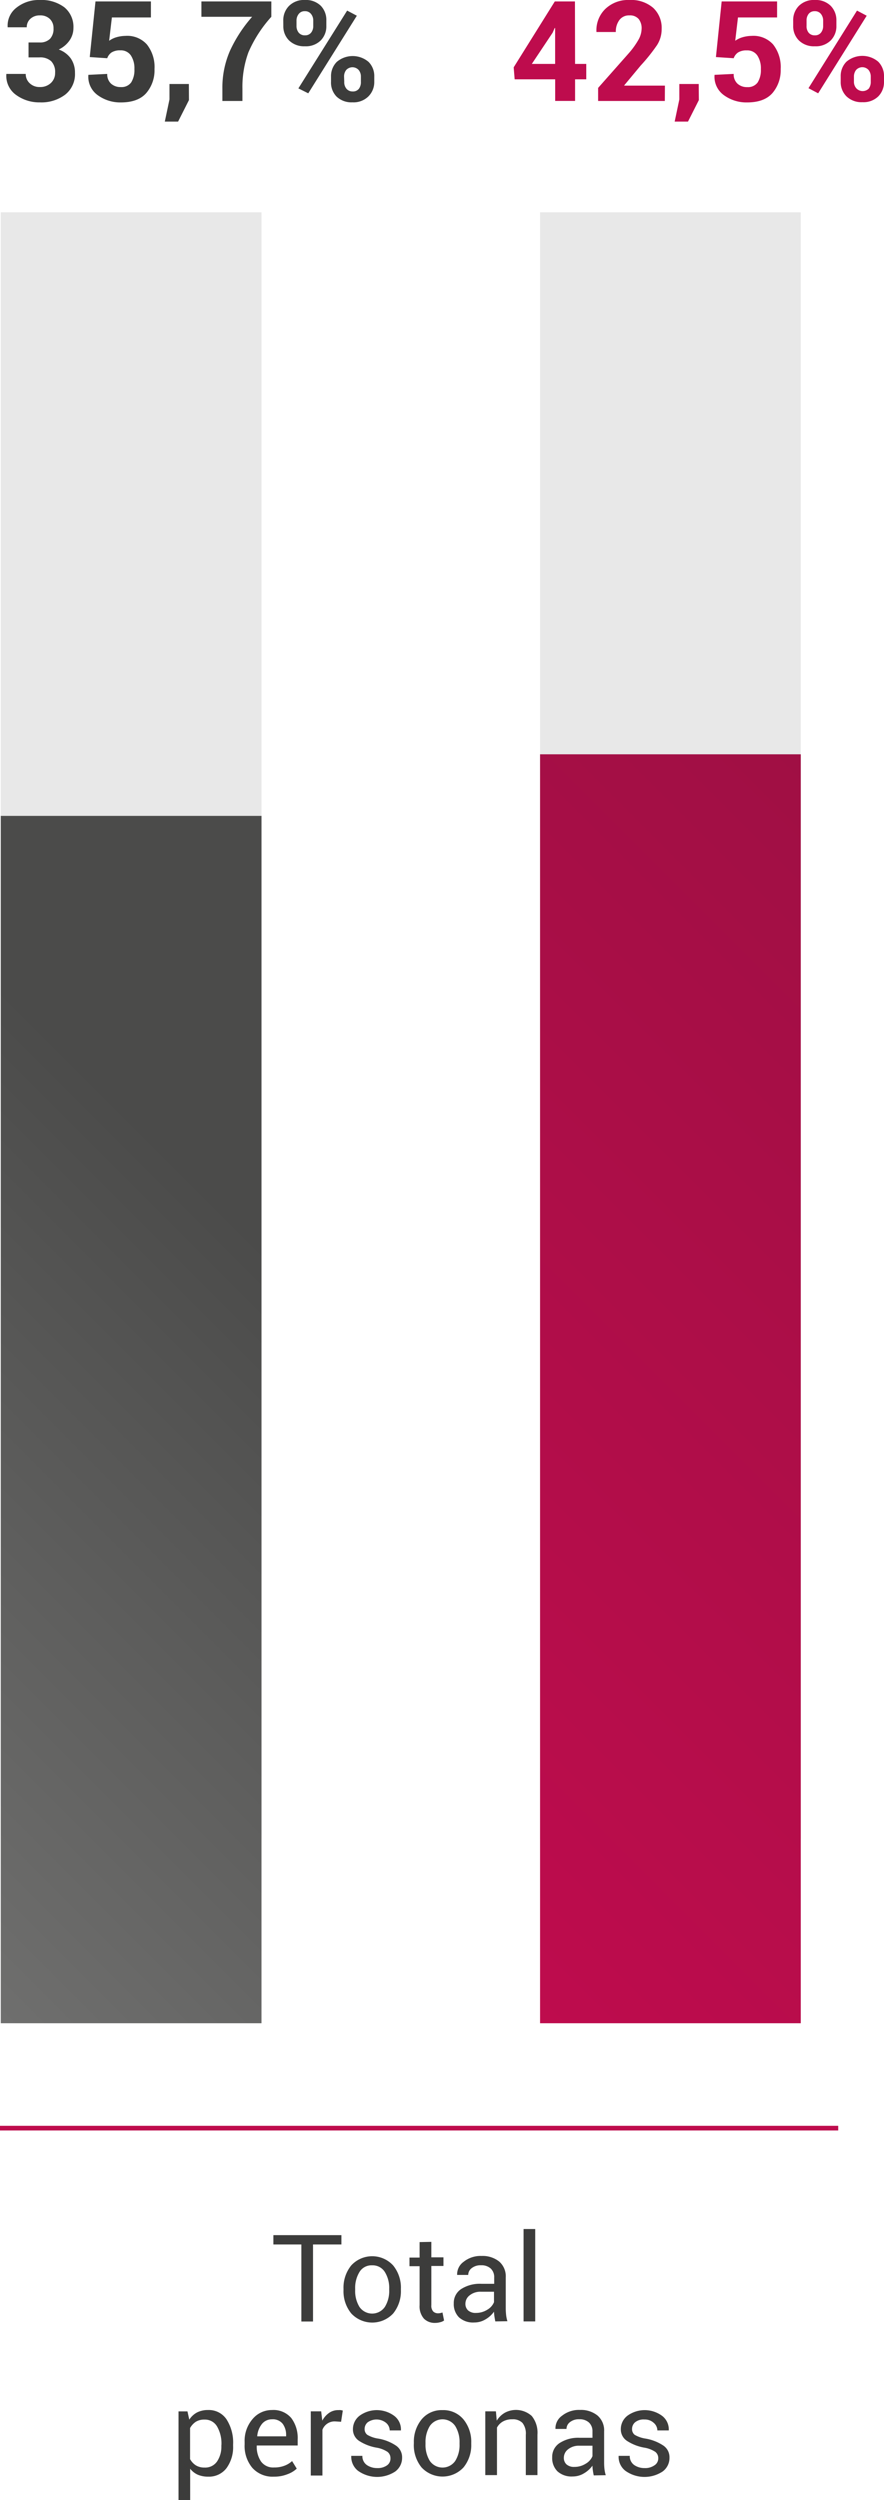
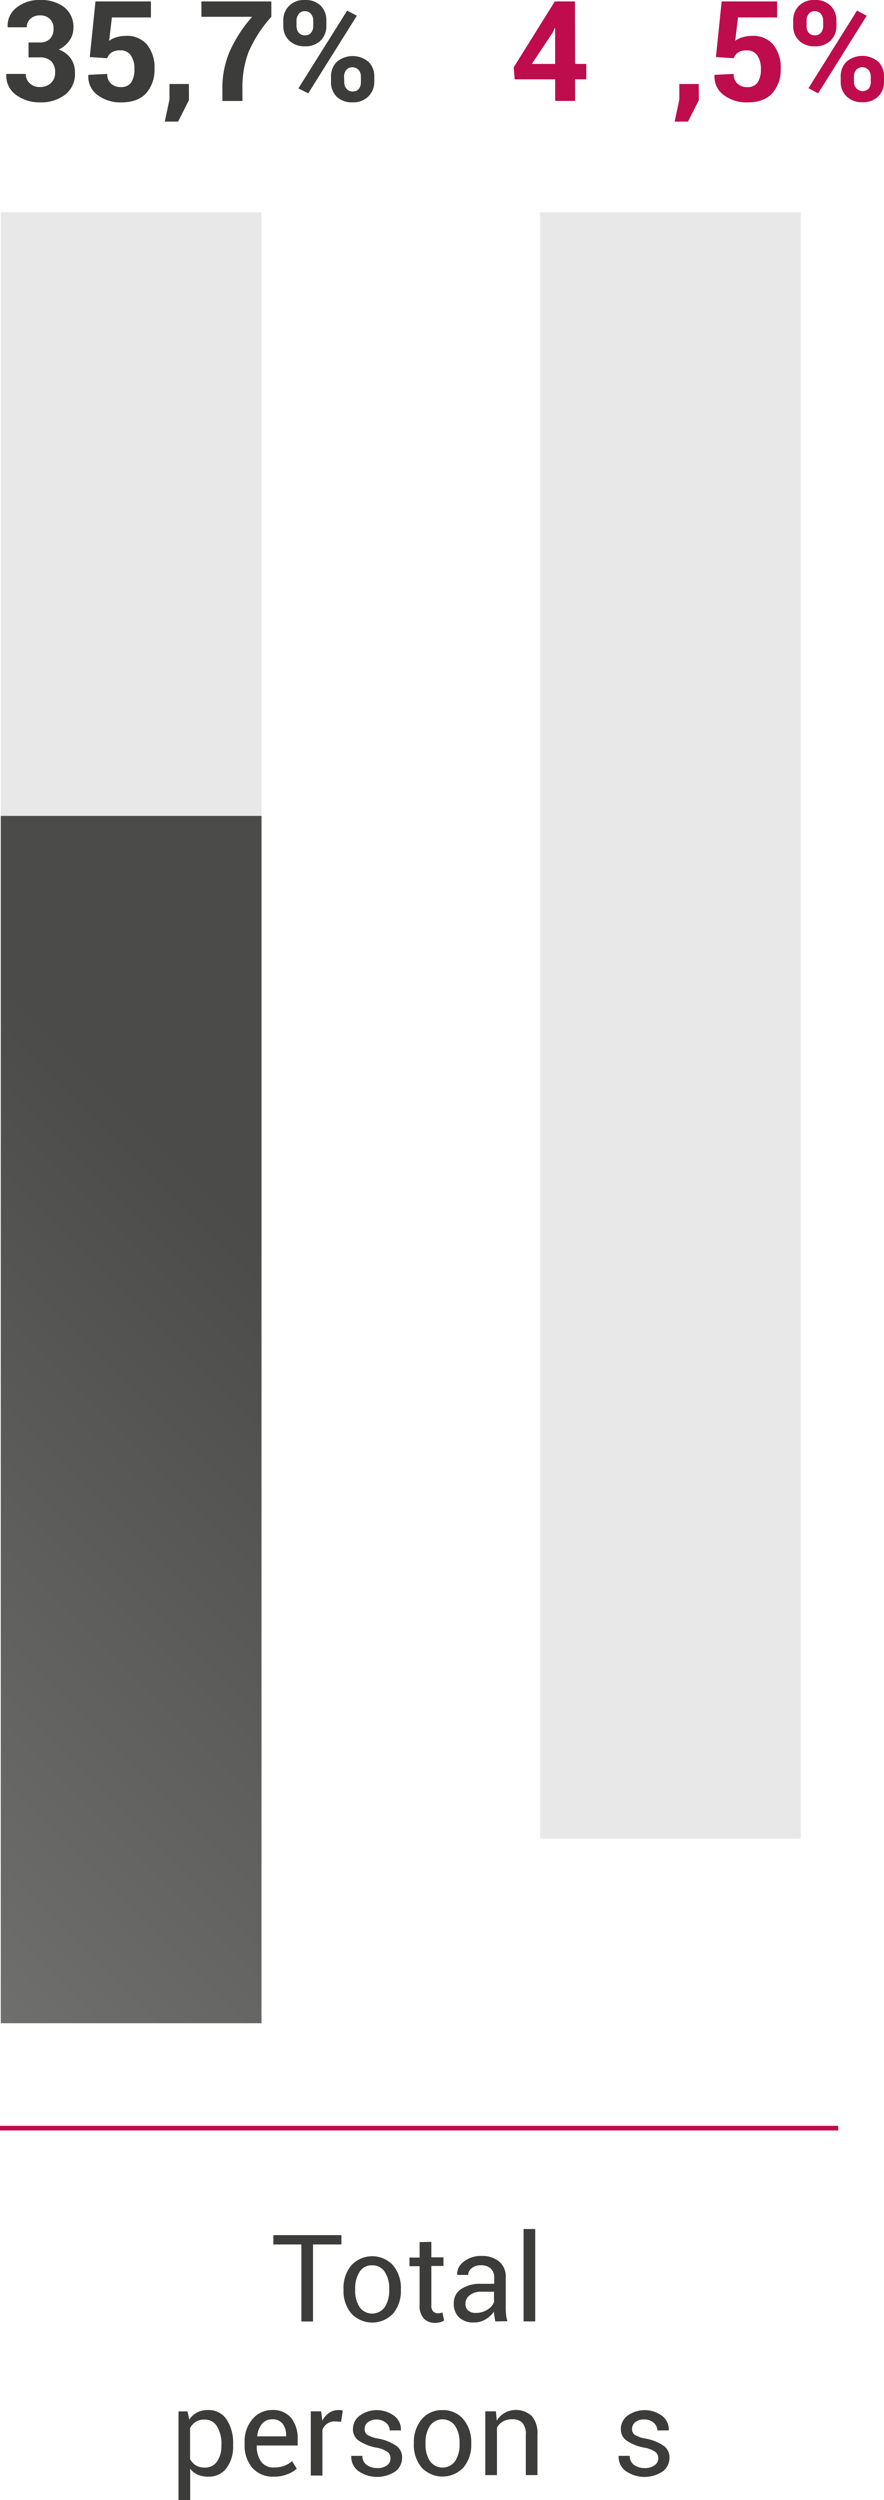
<svg xmlns="http://www.w3.org/2000/svg" viewBox="0 0 189.61 535.77">
  <defs>
    <style>.cls-1{fill:#e8e8e8;}.cls-2{fill:url(#Degradado_sin_nombre_14);}.cls-3{fill:url(#Degradado_sin_nombre_44);}.cls-4{fill:#3c3c3b;}.cls-5{fill:#be0c4d;}.cls-6{fill:none;stroke:#be0c4d;stroke-miterlimit:10;}</style>
    <linearGradient id="Degradado_sin_nombre_14" x1="61.84" y1="379.59" x2="225.77" y2="215.66" gradientUnits="userSpaceOnUse">
      <stop offset="0" stop-color="#be0c4d" />
      <stop offset="1" stop-color="#a00f44" />
    </linearGradient>
    <linearGradient id="Degradado_sin_nombre_44" x1="-50.53" y1="382.89" x2="106.8" y2="225.56" gradientUnits="userSpaceOnUse">
      <stop offset="0" stop-color="#6f6f6e" />
      <stop offset="0.71" stop-color="#4b4b4a" />
    </linearGradient>
  </defs>
  <g id="Capa_2" data-name="Capa 2">
    <g id="Layer_11" data-name="Layer 11">
      <g id="Medida">
        <rect class="cls-1" x="115.84" y="45.5" width="55.92" height="348.55" />
-         <rect class="cls-2" x="115.84" y="161.65" width="55.92" height="271.94" />
        <rect class="cls-1" x="0.17" y="45.5" width="55.92" height="348.55" />
        <rect class="cls-3" x="0.17" y="174.85" width="55.92" height="258.74" />
        <path class="cls-4" d="M8.48,9.1a3,3,0,0,0,2.26-.79,3.11,3.11,0,0,0,.74-2.23,2.7,2.7,0,0,0-.77-2A2.89,2.89,0,0,0,8.54,3.3a2.87,2.87,0,0,0-2,.71,2.37,2.37,0,0,0-.8,1.84H1.64l0-.09A4.83,4.83,0,0,1,3.55,1.63,7.66,7.66,0,0,1,8.54,0,8.18,8.18,0,0,1,13.8,1.56,5.4,5.4,0,0,1,15.75,6a4.63,4.63,0,0,1-.84,2.68,5.85,5.85,0,0,1-2.31,1.93,5.46,5.46,0,0,1,2.58,1.91,5.27,5.27,0,0,1,.9,3.1A5.57,5.57,0,0,1,14,20.27a8.46,8.46,0,0,1-5.43,1.67,8.44,8.44,0,0,1-5.1-1.58,5,5,0,0,1-2.11-4.44l0-.08H5.52a2.65,2.65,0,0,0,.85,2,3,3,0,0,0,2.17.81,3.3,3.3,0,0,0,2.37-.86,2.88,2.88,0,0,0,.91-2.18,3.29,3.29,0,0,0-.85-2.5,3.46,3.46,0,0,0-2.49-.81H6.12V9.1Z" />
        <path class="cls-4" d="M19.25,12.23,20.48.31H32.37V3.74H24l-.59,5A5.06,5.06,0,0,1,24.9,8a7.33,7.33,0,0,1,2-.31,5.65,5.65,0,0,1,4.61,1.84,7.78,7.78,0,0,1,1.63,5.28,7.49,7.49,0,0,1-1.77,5.14q-1.77,2-5.42,2a8.21,8.21,0,0,1-5-1.56,4.85,4.85,0,0,1-2-4.28l0-.07L23,15.84a2.7,2.7,0,0,0,.81,2.08,3,3,0,0,0,2.11.74,2.54,2.54,0,0,0,2.22-1,5,5,0,0,0,.69-2.85,5,5,0,0,0-.76-2.93,2.57,2.57,0,0,0-2.25-1.09,3.34,3.34,0,0,0-1.89.45A2.51,2.51,0,0,0,23,12.48Z" />
        <path class="cls-4" d="M40.53,21.45,38.2,26.06H35.35l1-4.75V18h4.16Z" />
        <path class="cls-4" d="M58.2,3.6a27.74,27.74,0,0,0-4.92,7.63A21.52,21.52,0,0,0,52,19v2.64H47.7V19a19.7,19.7,0,0,1,1.63-8.12A29.7,29.7,0,0,1,54.08,3.6H43.2V.31h15Z" />
        <path class="cls-4" d="M60.76,4.41A4.33,4.33,0,0,1,62,1.26,4.51,4.51,0,0,1,65.39,0a4.57,4.57,0,0,1,3.43,1.25A4.36,4.36,0,0,1,70,4.41V5.54a4.29,4.29,0,0,1-1.21,3.13,4.53,4.53,0,0,1-3.4,1.25A4.62,4.62,0,0,1,62,8.67a4.27,4.27,0,0,1-1.23-3.13ZM63.6,5.54A2.24,2.24,0,0,0,64.07,7a1.65,1.65,0,0,0,1.35.57A1.59,1.59,0,0,0,66.73,7a2.23,2.23,0,0,0,.46-1.43V4.41A2.19,2.19,0,0,0,66.72,3a1.58,1.58,0,0,0-1.33-.6,1.55,1.55,0,0,0-1.32.6,2.24,2.24,0,0,0-.47,1.44ZM66.12,20,64,18.94,74.46,2.27l2.08,1.1ZM71,16.41a4.32,4.32,0,0,1,1.23-3.14,5.26,5.26,0,0,1,6.83,0,4.28,4.28,0,0,1,1.22,3.14v1.12A4.32,4.32,0,0,1,79,20.68a4.53,4.53,0,0,1-3.4,1.25,4.62,4.62,0,0,1-3.43-1.25A4.3,4.3,0,0,1,71,17.53Zm2.84,1.12A2.15,2.15,0,0,0,74.3,19a1.66,1.66,0,0,0,1.33.6A1.6,1.6,0,0,0,77,19a2.38,2.38,0,0,0,.41-1.48V16.41A2.18,2.18,0,0,0,76.93,15a1.81,1.81,0,0,0-2.67,0,2.23,2.23,0,0,0-.46,1.43Z" />
        <path class="cls-5" d="M123.35,13.7h2.4V17h-2.4v4.63h-4.27V17h-8.69l-.21-2.57L119,.31h4.32Zm-9.28,0h5V6l-.09,0-.44,1Z" />
-         <path class="cls-5" d="M142.6,21.64H128.29v-2.8l6.61-7.47A17.42,17.42,0,0,0,137,8.42a5,5,0,0,0,.62-2.22A3.17,3.17,0,0,0,137,4.09a2.42,2.42,0,0,0-2-.79,2.53,2.53,0,0,0-2.15,1,4.1,4.1,0,0,0-.76,2.56h-4.16l0-.09A6.36,6.36,0,0,1,129.75,2,7.05,7.05,0,0,1,135,0a7.23,7.23,0,0,1,5.1,1.68,5.84,5.84,0,0,1,1.82,4.5,6.31,6.31,0,0,1-1,3.5,38.68,38.68,0,0,1-3.51,4.38l-3.51,4.22,0,.07h8.72Z" />
        <path class="cls-5" d="M149.9,21.45l-2.33,4.61h-2.86l1-4.75V18h4.16Z" />
        <path class="cls-5" d="M153.56,12.23,154.79.31h11.89V3.74h-8.39l-.59,5A5.06,5.06,0,0,1,159.21,8a7.33,7.33,0,0,1,2-.31,5.67,5.67,0,0,1,4.61,1.83,7.81,7.81,0,0,1,1.63,5.28,7.51,7.51,0,0,1-1.77,5.15q-1.77,2-5.42,2a8.17,8.17,0,0,1-5-1.56,4.85,4.85,0,0,1-2-4.28l0-.07,4.11-.2a2.71,2.71,0,0,0,.81,2.09,3,3,0,0,0,2.11.74,2.54,2.54,0,0,0,2.22-1,5,5,0,0,0,.69-2.85,5,5,0,0,0-.76-2.93,2.57,2.57,0,0,0-2.26-1.09,3.31,3.31,0,0,0-1.88.45,2.51,2.51,0,0,0-.93,1.23Z" />
        <path class="cls-5" d="M170.13,4.41a4.32,4.32,0,0,1,1.22-3.15A4.51,4.51,0,0,1,174.75,0a4.57,4.57,0,0,1,3.43,1.25,4.37,4.37,0,0,1,1.22,3.16V5.54a4.3,4.3,0,0,1-1.22,3.13,4.53,4.53,0,0,1-3.4,1.25,4.59,4.59,0,0,1-3.42-1.25,4.27,4.27,0,0,1-1.23-3.13ZM173,5.54A2.18,2.18,0,0,0,173.44,7a1.63,1.63,0,0,0,1.34.57A1.57,1.57,0,0,0,176.09,7a2.24,2.24,0,0,0,.47-1.43V4.41A2.24,2.24,0,0,0,176.09,3a1.61,1.61,0,0,0-1.34-.6,1.57,1.57,0,0,0-1.32.6A2.24,2.24,0,0,0,173,4.41ZM175.49,20l-2.08-1.1L183.82,2.27l2.08,1.1Zm4.83-3.63a4.32,4.32,0,0,1,1.23-3.14,5.27,5.27,0,0,1,6.83,0,4.33,4.33,0,0,1,1.23,3.15v1.12a4.33,4.33,0,0,1-1.22,3.15,4.53,4.53,0,0,1-3.4,1.25,4.62,4.62,0,0,1-3.43-1.25,4.3,4.3,0,0,1-1.24-3.15Zm2.84,1.12a2.11,2.11,0,0,0,.51,1.43,1.86,1.86,0,0,0,2.69.05,2.45,2.45,0,0,0,.41-1.48V16.41A2.24,2.24,0,0,0,186.3,15a1.8,1.8,0,0,0-2.68,0,2.29,2.29,0,0,0-.46,1.43Z" />
        <line class="cls-6" y1="456.07" x2="179.79" y2="456.07" />
        <path class="cls-4" d="M73.23,481H67.14v16.51h-2.5V481h-6v-2H73.23Z" />
        <path class="cls-4" d="M73.68,490.5a7.55,7.55,0,0,1,1.65-5,6.1,6.1,0,0,1,9,0,7.51,7.51,0,0,1,1.66,5v.28a7.54,7.54,0,0,1-1.65,5,6.15,6.15,0,0,1-9,0,7.49,7.49,0,0,1-1.66-5Zm2.5.28a6.52,6.52,0,0,0,.92,3.6,3.31,3.31,0,0,0,5.45,0,6.44,6.44,0,0,0,.93-3.6v-.28a6.45,6.45,0,0,0-.93-3.59,3.07,3.07,0,0,0-2.74-1.44,3,3,0,0,0-2.71,1.44,6.53,6.53,0,0,0-.92,3.59Z" />
        <path class="cls-4" d="M92.52,480.44v3.32h2.6v1.85h-2.6V494a1.84,1.84,0,0,0,.4,1.36,1.46,1.46,0,0,0,1.06.39,2.17,2.17,0,0,0,.48-.05l.45-.12.34,1.71a2.14,2.14,0,0,1-.83.37,4,4,0,0,1-1.08.15,3.25,3.25,0,0,1-2.42-.92A4,4,0,0,1,90,494v-8.34H87.83v-1.85H90v-3.32Z" />
        <path class="cls-4" d="M106.24,497.49c-.08-.41-.15-.78-.19-1.09a7.79,7.79,0,0,1-.09-1,5.69,5.69,0,0,1-1.82,1.65,4.6,4.6,0,0,1-2.42.67,4.5,4.5,0,0,1-3.27-1.1,4,4,0,0,1-1.12-3,3.54,3.54,0,0,1,1.59-3.07,7.41,7.41,0,0,1,4.33-1.12H106v-1.35a2.51,2.51,0,0,0-.73-1.91,2.91,2.91,0,0,0-2.09-.71,3,3,0,0,0-2,.61,1.83,1.83,0,0,0-.75,1.46l-2.38,0,0-.08a3.29,3.29,0,0,1,1.4-2.74,5.82,5.82,0,0,1,3.85-1.25,5.69,5.69,0,0,1,3.76,1.19,4.19,4.19,0,0,1,1.42,3.42v6.62a13.07,13.07,0,0,0,.08,1.42,7,7,0,0,0,.28,1.34Zm-4.15-1.82a4.49,4.49,0,0,0,2.45-.7,3.33,3.33,0,0,0,1.42-1.6v-2.24h-2.8a3.62,3.62,0,0,0-2.42.77,2.25,2.25,0,0,0-.91,1.79,1.88,1.88,0,0,0,.57,1.44A2.38,2.38,0,0,0,102.09,495.67Z" />
        <path class="cls-4" d="M114.8,497.49h-2.5v-19.8h2.5Z" />
        <path class="cls-4" d="M50,524.15a7.62,7.62,0,0,1-1.42,4.79,4.72,4.72,0,0,1-3.93,1.82,5.54,5.54,0,0,1-2.23-.42,4.3,4.3,0,0,1-1.63-1.28v6.71h-2.5v-19h1.92l.39,1.77A4.57,4.57,0,0,1,42.26,517a5.09,5.09,0,0,1,2.33-.52,4.56,4.56,0,0,1,4,2A9.18,9.18,0,0,1,50,523.88Zm-2.5-.27a7.28,7.28,0,0,0-.92-3.84,3,3,0,0,0-2.71-1.51A3.42,3.42,0,0,0,42,519a3.88,3.88,0,0,0-1.23,1.34V527A3.68,3.68,0,0,0,42,528.33a3.44,3.44,0,0,0,1.87.48,3.07,3.07,0,0,0,2.69-1.31,5.67,5.67,0,0,0,.92-3.35Z" />
        <path class="cls-4" d="M58.74,530.76a5.82,5.82,0,0,1-4.62-1.89,7.3,7.3,0,0,1-1.65-5v-.56a7.11,7.11,0,0,1,1.7-4.89,5.37,5.37,0,0,1,4.17-1.94,5,5,0,0,1,4.14,1.72,7.09,7.09,0,0,1,1.37,4.55v1.33H55.07l0,.06a5.68,5.68,0,0,0,.91,3.36,3.2,3.2,0,0,0,2.8,1.29,6,6,0,0,0,2.22-.37,5,5,0,0,0,1.65-1l1,1.62a5.78,5.78,0,0,1-2,1.2A7.62,7.62,0,0,1,58.74,530.76Zm-.4-12.29a2.72,2.72,0,0,0-2.16,1,4.79,4.79,0,0,0-1,2.58l0,.07h6.19v-.21a4,4,0,0,0-.73-2.47A2.69,2.69,0,0,0,58.34,518.47Z" />
        <path class="cls-4" d="M73.16,519l-1.28-.08a2.78,2.78,0,0,0-2.72,1.79v9.81h-2.5V516.76h2.23l.24,2a4.73,4.73,0,0,1,1.45-1.66,3.33,3.33,0,0,1,2-.6,3,3,0,0,1,.53,0l.42.09Z" />
        <path class="cls-4" d="M83.75,526.8a1.68,1.68,0,0,0-.63-1.35,6.14,6.14,0,0,0-2.38-.91A10,10,0,0,1,77,523.08a2.94,2.94,0,0,1-1.3-2.51,3.62,3.62,0,0,1,1.43-2.87,6.28,6.28,0,0,1,7.48.07,3.64,3.64,0,0,1,1.39,3l0,.08H83.59a2.18,2.18,0,0,0-.78-1.62,3.27,3.27,0,0,0-3.94-.12,1.85,1.85,0,0,0-.66,1.42,1.51,1.51,0,0,0,.57,1.26,6.39,6.39,0,0,0,2.33.81,9.78,9.78,0,0,1,3.83,1.51,3,3,0,0,1,1.31,2.55,3.63,3.63,0,0,1-1.48,3,7.07,7.07,0,0,1-8-.17,3.83,3.83,0,0,1-1.43-3.11l0-.08h2.39a2.3,2.3,0,0,0,1,2,3.84,3.84,0,0,0,2.17.62,3.39,3.39,0,0,0,2.09-.57A1.75,1.75,0,0,0,83.75,526.8Z" />
        <path class="cls-4" d="M88.77,523.5a7.55,7.55,0,0,1,1.65-5,5.54,5.54,0,0,1,4.49-2,5.6,5.6,0,0,1,4.51,2,7.57,7.57,0,0,1,1.66,5v.28a7.55,7.55,0,0,1-1.66,5,6.15,6.15,0,0,1-9,0,7.54,7.54,0,0,1-1.66-5Zm2.5.28a6.52,6.52,0,0,0,.92,3.6,3.32,3.32,0,0,0,5.46,0,6.44,6.44,0,0,0,.92-3.6v-.28a6.45,6.45,0,0,0-.93-3.59,3.3,3.3,0,0,0-5.45,0,6.53,6.53,0,0,0-.92,3.59Z" />
        <path class="cls-4" d="M106.37,516.76l.18,2a4.88,4.88,0,0,1,1.72-1.69,5.05,5.05,0,0,1,5.79.69,5.69,5.69,0,0,1,1.22,4v8.67h-2.5v-8.62a3.67,3.67,0,0,0-.72-2.57,2.84,2.84,0,0,0-2.19-.77,3.87,3.87,0,0,0-2,.47,3.31,3.31,0,0,0-1.27,1.3v10.19h-2.51V516.76Z" />
-         <path class="cls-4" d="M127.35,530.49c-.08-.41-.15-.78-.19-1.09a6.22,6.22,0,0,1-.08-1,5.83,5.83,0,0,1-1.83,1.65,4.59,4.59,0,0,1-2.41.67,4.49,4.49,0,0,1-3.27-1.1,4,4,0,0,1-1.13-3,3.52,3.52,0,0,1,1.6-3.07,7.36,7.36,0,0,1,4.32-1.12h2.72v-1.35a2.52,2.52,0,0,0-.74-1.91,2.9,2.9,0,0,0-2.08-.71,3,3,0,0,0-2,.61,1.83,1.83,0,0,0-.75,1.46l-2.37,0,0-.08a3.29,3.29,0,0,1,1.4-2.74,5.83,5.83,0,0,1,3.86-1.25,5.66,5.66,0,0,1,3.75,1.19,4.2,4.2,0,0,1,1.43,3.42v6.62a13.11,13.11,0,0,0,.07,1.42,7.79,7.79,0,0,0,.28,1.34Zm-4.15-1.82a4.47,4.47,0,0,0,2.45-.7,3.35,3.35,0,0,0,1.43-1.6v-2.24h-2.81a3.64,3.64,0,0,0-2.42.77,2.28,2.28,0,0,0-.91,1.79,1.88,1.88,0,0,0,.57,1.44A2.4,2.4,0,0,0,123.2,528.67Z" />
        <path class="cls-4" d="M141.19,526.8a1.68,1.68,0,0,0-.63-1.35,6.07,6.07,0,0,0-2.38-.91,10,10,0,0,1-3.72-1.46,2.94,2.94,0,0,1-1.3-2.51,3.61,3.61,0,0,1,1.42-2.87,6.3,6.3,0,0,1,7.49.07,3.66,3.66,0,0,1,1.38,3l0,.08H141a2.18,2.18,0,0,0-.78-1.62,2.8,2.8,0,0,0-2-.72,2.84,2.84,0,0,0-2,.6,1.88,1.88,0,0,0-.65,1.42,1.53,1.53,0,0,0,.56,1.26,6.55,6.55,0,0,0,2.33.81,9.84,9.84,0,0,1,3.84,1.51,3,3,0,0,1,1.3,2.55,3.6,3.6,0,0,1-1.48,3,7.06,7.06,0,0,1-8-.17,3.77,3.77,0,0,1-1.43-3.11l0-.08h2.39a2.3,2.3,0,0,0,1,2,3.84,3.84,0,0,0,2.17.62,3.41,3.41,0,0,0,2.09-.57A1.74,1.74,0,0,0,141.19,526.8Z" />
      </g>
    </g>
  </g>
</svg>